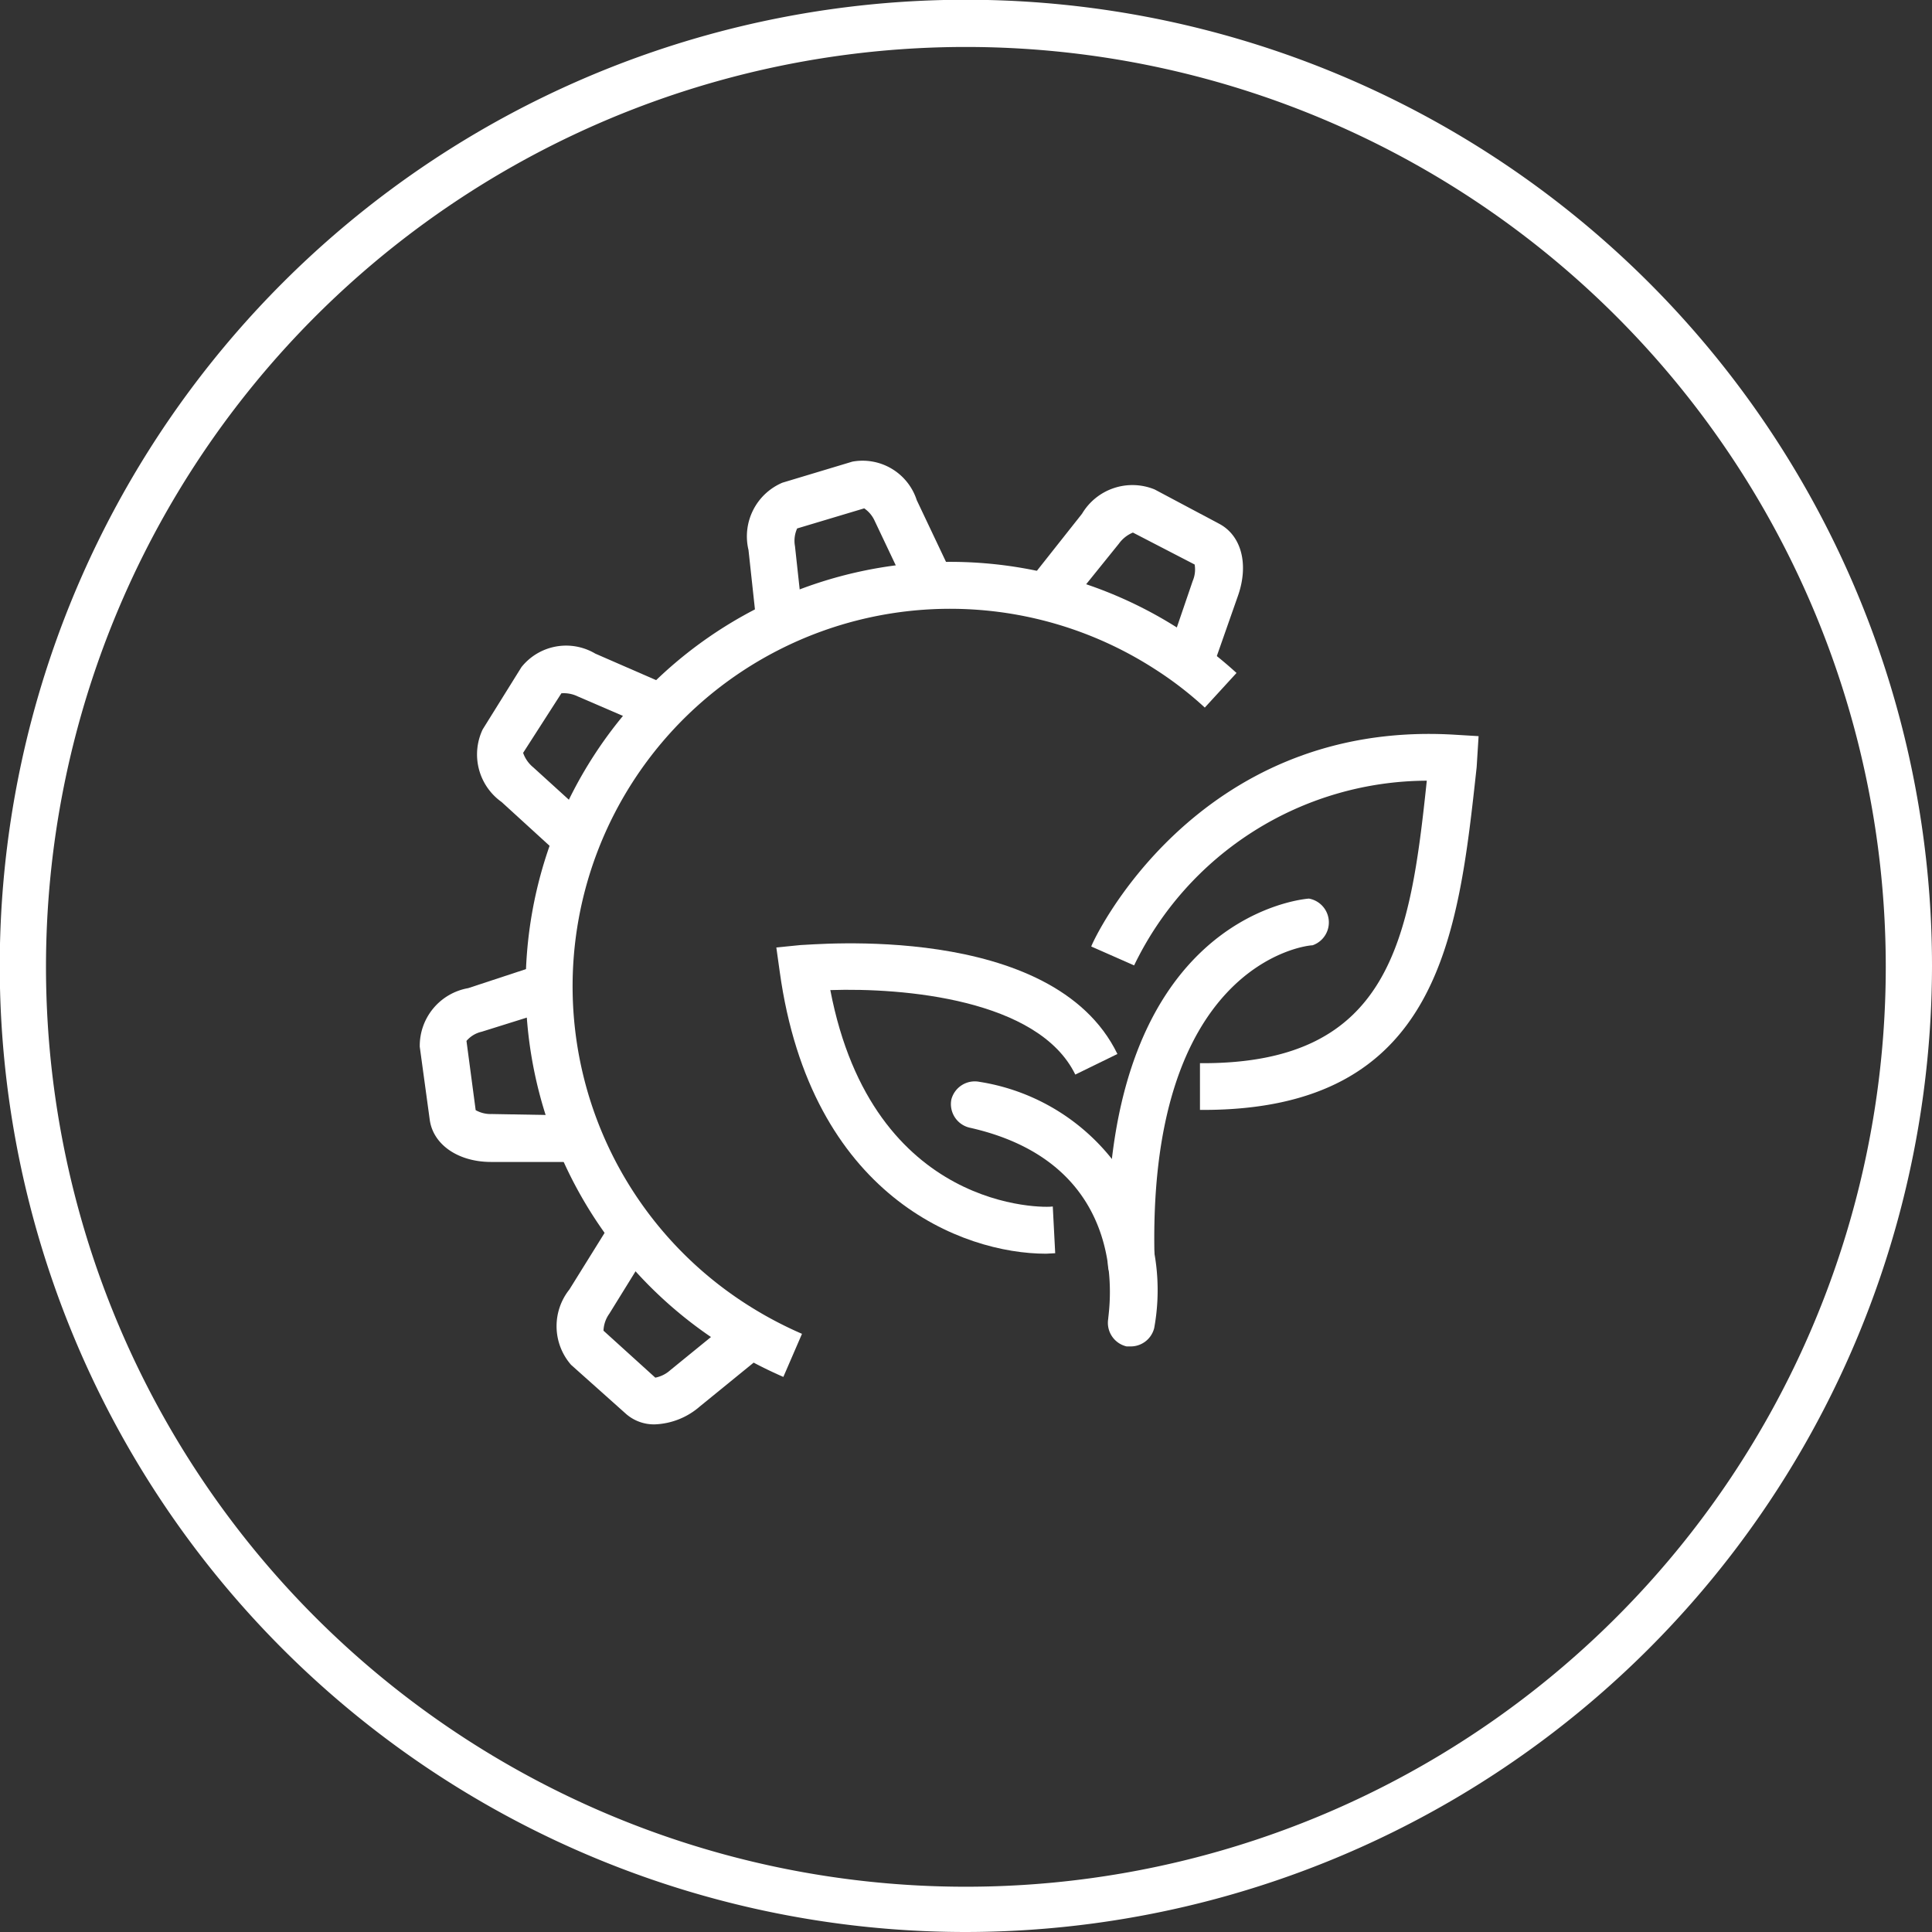
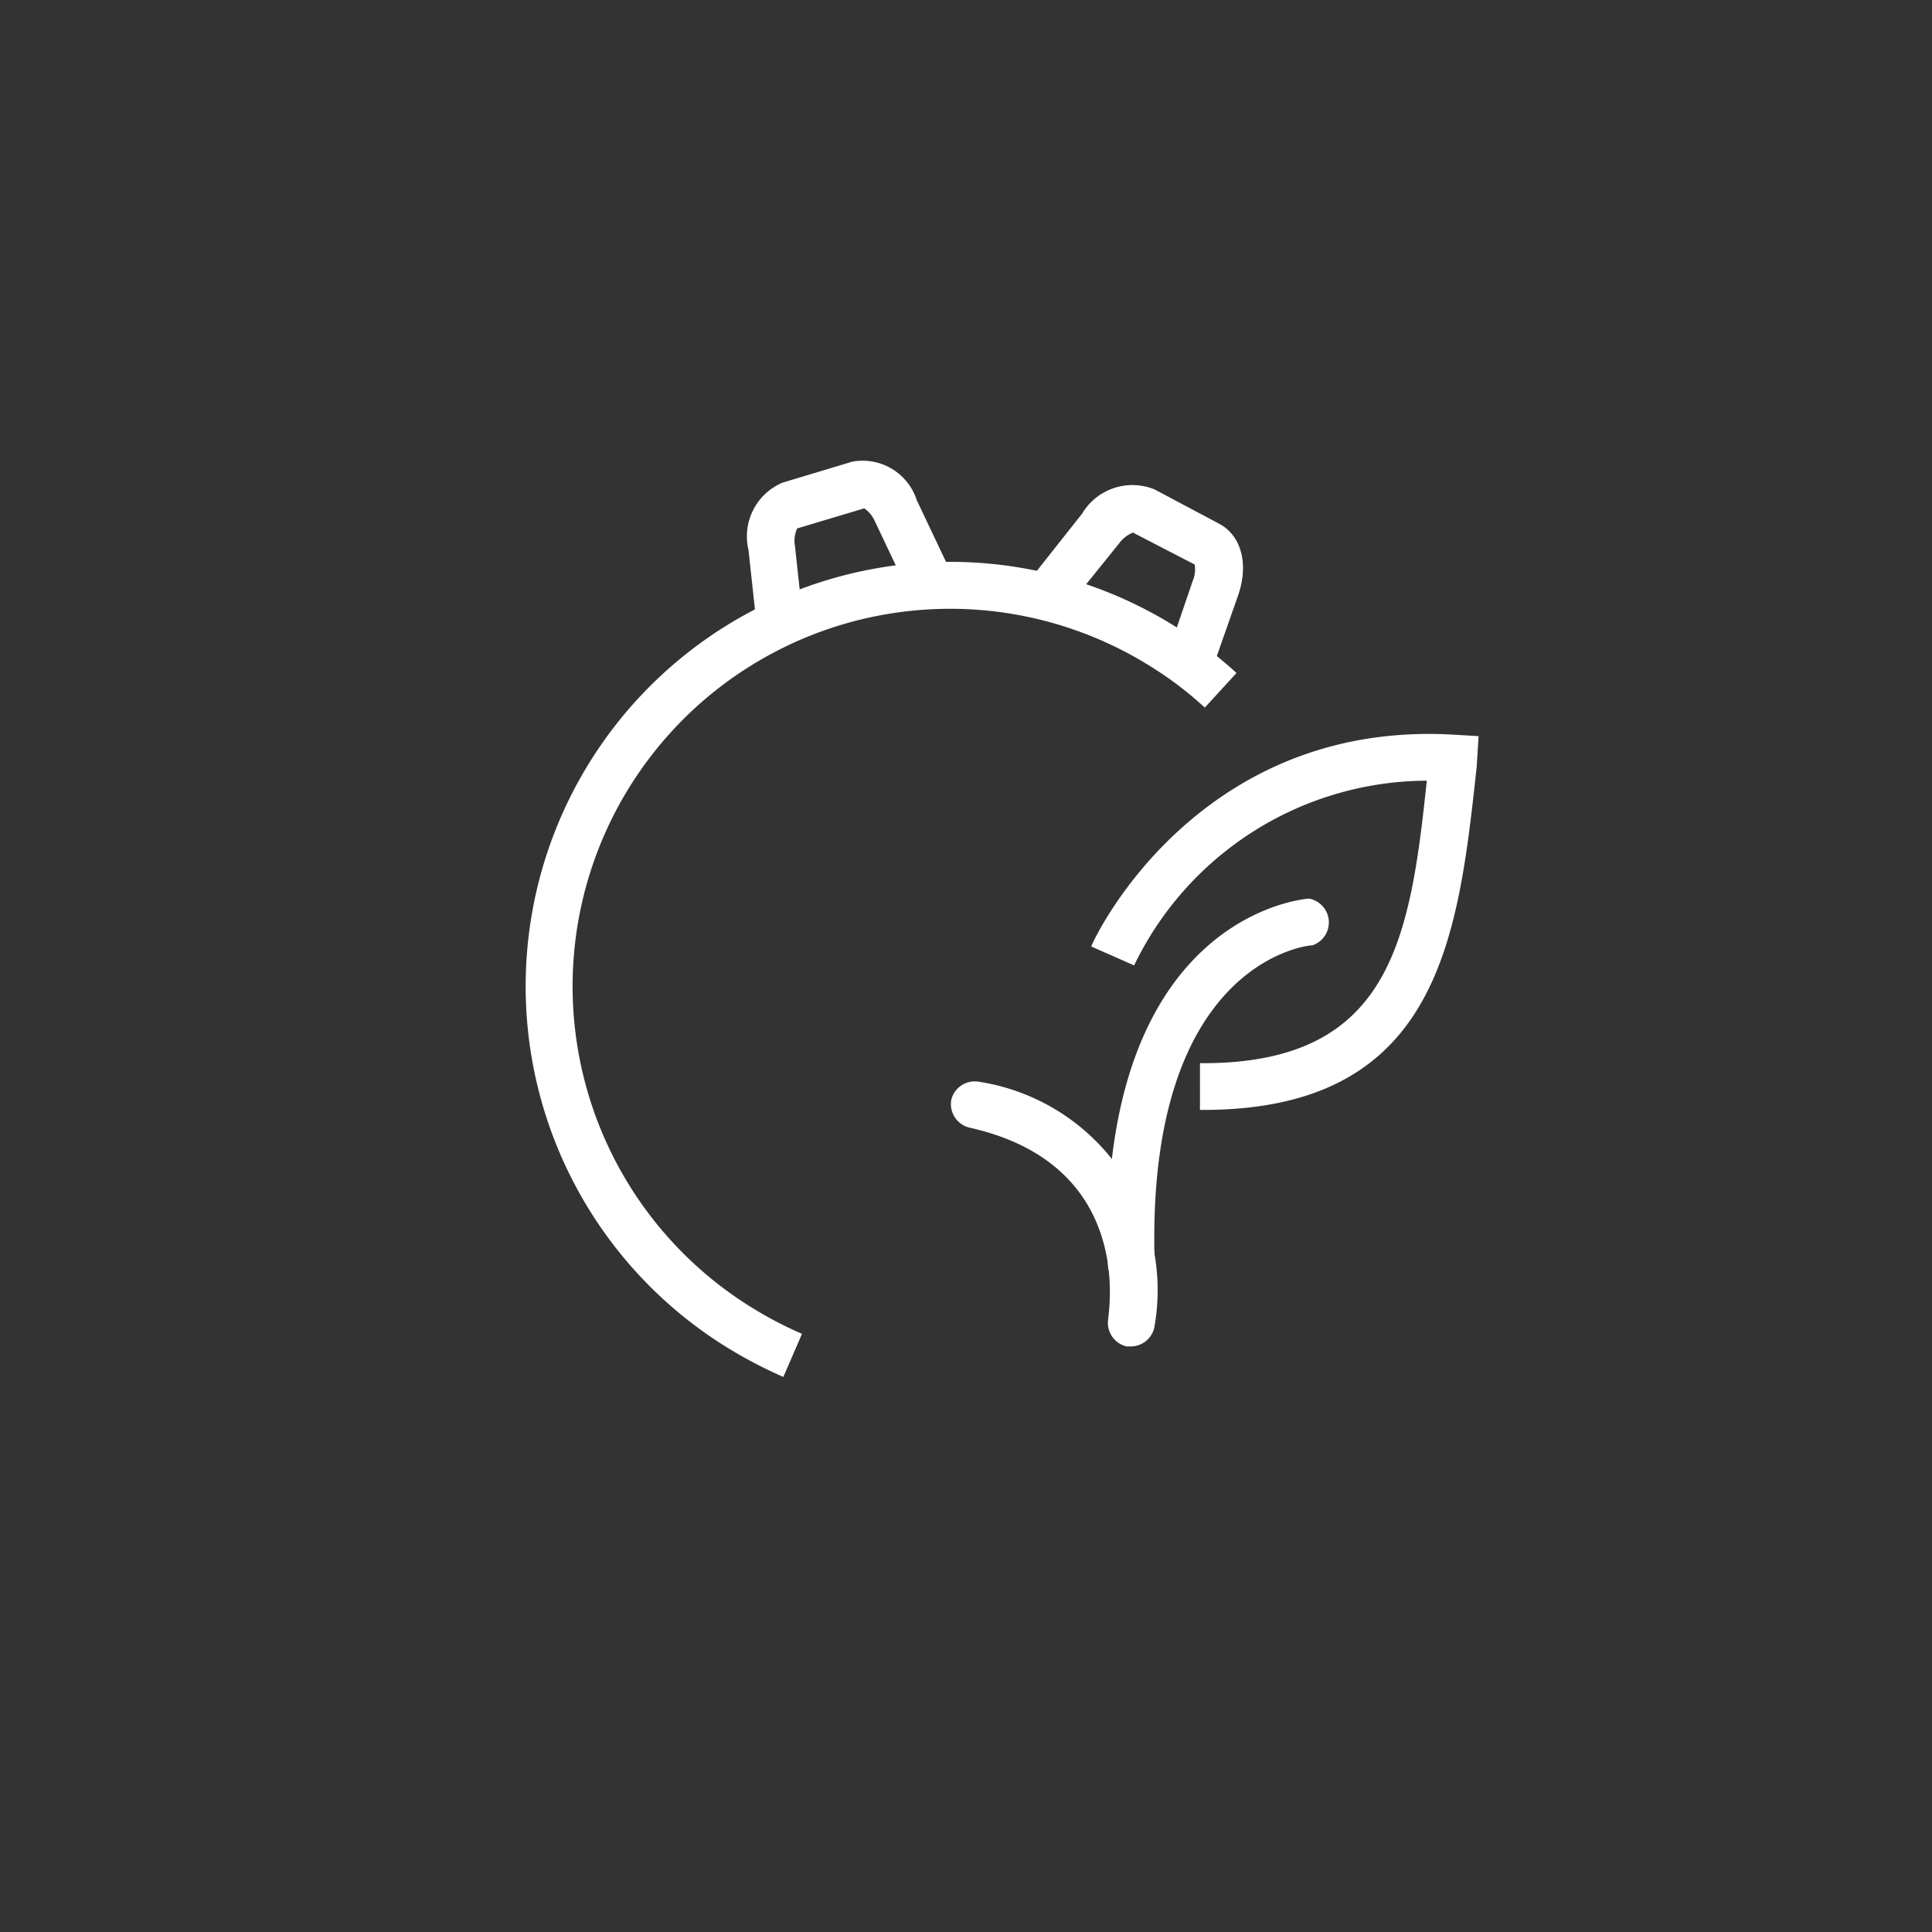
<svg xmlns="http://www.w3.org/2000/svg" viewBox="0 0 79.81 79.81">
  <rect x="0" y="0" width="79.81" height="79.81" fill="#333333" stroke="none" />
  <path d="M32.36,56.88a18.55,18.55,0,0,1-2.6-1.39A17.52,17.52,0,1,1,48.74,26a17.74,17.74,0,0,1,2.34,1.8l-1.31,1.43a14.74,14.74,0,0,0-2.08-1.6A15.58,15.58,0,1,0,30.81,53.86a16.16,16.16,0,0,0,2.32,1.24Z" style="fill:#fff" />
  <path d="M31.29,26.13l-.37-3.41a2.41,2.41,0,0,1,1.4-2.78l2.89-.87a2.35,2.35,0,0,1,2.66,1.59l1.46,3.08-1.75.83-1.46-3.08A1.24,1.24,0,0,0,35.7,21l-2.77.83a1.23,1.23,0,0,0-.09.73l.37,3.4Z" style="fill:#fff" />
-   <path d="M23.7,48l-3.41,0c-1.38,0-2.41-.73-2.54-1.76l-.41-3a2.42,2.42,0,0,1,2-2.42l3.25-1.07.6,1.84L19.9,42.62a1.16,1.16,0,0,0-.63.38l.38,2.86a1.27,1.27,0,0,0,.67.16l3.41.06Z" style="fill:#fff" />
-   <path d="M27.05,58.84a1.75,1.75,0,0,1-1.22-.46l-2.24-2a2.43,2.43,0,0,1-.07-3.11l1.81-2.91,1.64,1-1.8,2.91a1.28,1.28,0,0,0-.24.7l2.14,1.94a1.29,1.29,0,0,0,.62-.31l2.64-2.15,1.22,1.5-2.64,2.15A3,3,0,0,1,27.05,58.84Z" style="fill:#fff" />
  <path d="M50,27.86l-1.83-.64L49.27,24a1.21,1.21,0,0,0,.08-.68L46.8,22a1.35,1.35,0,0,0-.58.46L44.09,25.1l-1.51-1.2,2.12-2.68a2.42,2.42,0,0,1,3-1l2.67,1.42c.92.49,1.23,1.69.76,3Z" style="fill:#fff" />
-   <path d="M23.25,35.44l-2.53-2.31a2.41,2.41,0,0,1-.78-3l1.6-2.57A2.36,2.36,0,0,1,24.59,27l3.12,1.36L27,30.12l-3.13-1.35a1.32,1.32,0,0,0-.68-.13L21.61,31.1a1.34,1.34,0,0,0,.42.6L24.56,34Z" style="fill:#fff" />
  <path d="M46.73,55.62l-.19,0a1,1,0,0,1-.76-1.14c0-.26,1.13-6.37-5.74-7.9a1,1,0,0,1-.74-1.16,1,1,0,0,1,1.16-.73,8.71,8.71,0,0,1,7.22,10.17A1,1,0,0,1,46.73,55.62Z" style="fill:#fff" />
  <path d="M46.77,53.21a1,1,0,0,1-1-.93c-.47-14.34,7.94-15.13,8.3-15.16a1,1,0,0,1,.15,1.93c-.3,0-6.92.79-6.52,13.16a1,1,0,0,1-.93,1Z" style="fill:#fff" />
-   <path d="M43.21,51.79c-3.46,0-9.72-2.38-11-11.65l-.14-1,1-.1c.43,0,10.42-1,13.09,4.5l-1.74.85C42.9,41.27,37.31,40.8,34.3,40.9c1.76,9.18,8.88,9,9.19,8.94l.1,1.93Z" style="fill:#fff" />
  <path d="M49.7,45.85h-.13V43.92h.12c7.75,0,8.56-5.09,9.25-11.67a13.48,13.48,0,0,0-12.09,7.63l-1.77-.78c0-.1,4.24-9.39,15-8.75l1,.06L61,31.69C60.24,38.65,59.49,45.85,49.7,45.85Z" style="fill:#fff" />
-   <path d="M39.9,79.81a39.91,39.91,0,1,1,39.91-39.9A39.95,39.95,0,0,1,39.9,79.81Zm0-77.87a38,38,0,1,0,38,38A38,38,0,0,0,39.9,1.94Z" style="fill:#fff" />
</svg>